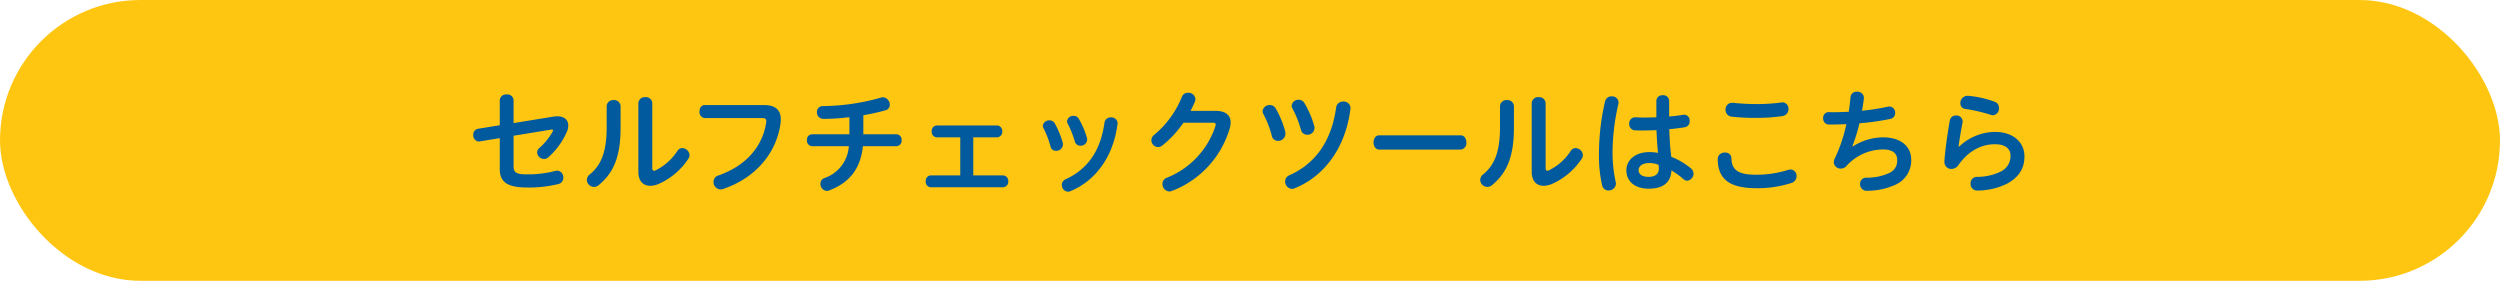
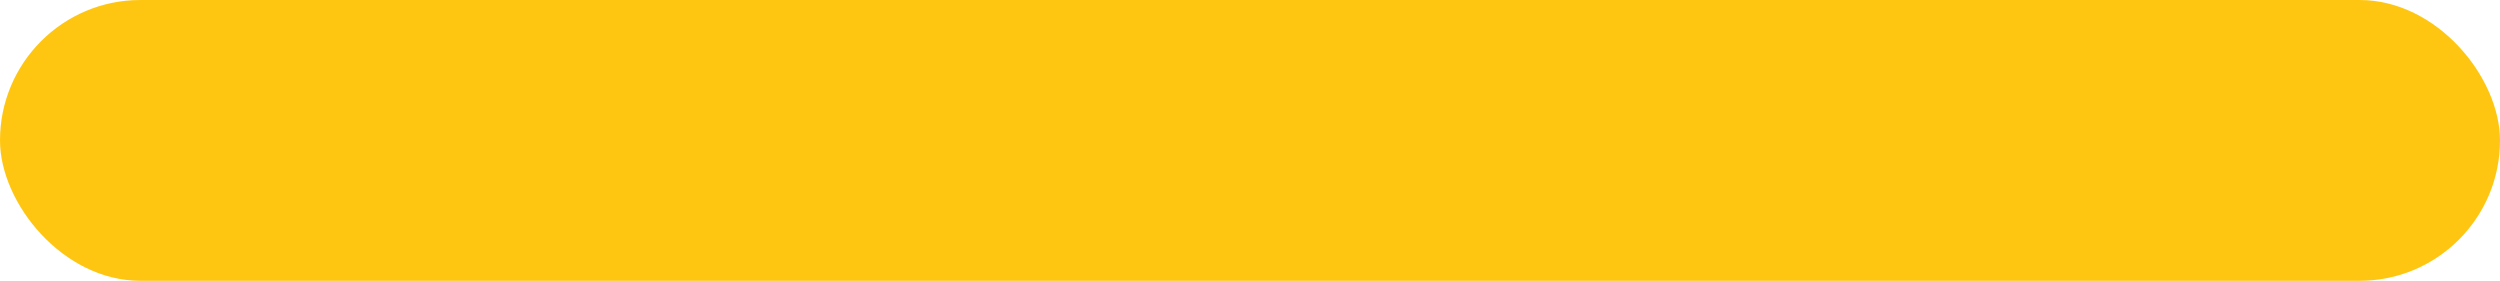
<svg xmlns="http://www.w3.org/2000/svg" width="552" height="62" viewBox="0 0 552 62">
  <g transform="translate(-620 -3025)">
    <rect width="552" height="62" rx="31" transform="translate(620 3025)" fill="#ffc611" />
-     <path d="M10.4-13.825v-5.05a1.361,1.361,0,0,0-.486-.968,1.361,1.361,0,0,0-1.039-.307,1.375,1.375,0,0,0-1.035.312,1.375,1.375,0,0,0-.49.963v5.525l-4.75.775a1.273,1.273,0,0,0-1.1,1.35A1.353,1.353,0,0,0,2.7-9.75a.692.692,0,0,0,.225-.025L7.35-10.5v6.85C7.35-.675,9.225.4,13.4.4a26.847,26.847,0,0,0,6.925-.775,1.378,1.378,0,0,0,1.05-1.4,1.438,1.438,0,0,0-.34-1.05,1.438,1.438,0,0,0-.985-.5,2.6,2.6,0,0,0-.375.05,24.053,24.053,0,0,1-6.25.775c-2.5,0-3.025-.4-3.025-1.9v-6.625l8.225-1.35A.488.488,0,0,1,18.8-12.4c.2,0,.3.075.3.2a.6.6,0,0,1-.1.3,13.758,13.758,0,0,1-2.825,3.5A1.371,1.371,0,0,0,15.6-7.35,1.535,1.535,0,0,0,17.125-5.9a1.358,1.358,0,0,0,.95-.375,16.044,16.044,0,0,0,4-5.425,3.663,3.663,0,0,0,.4-1.575c0-1.225-.85-2.05-2.425-2.05a5.341,5.341,0,0,0-.85.075ZM37.95-3.075c0,2.075,1.075,3.1,2.625,3.1a4.994,4.994,0,0,0,2.1-.525,15.221,15.221,0,0,0,6.3-5.425,1.36,1.36,0,0,0,.275-.825,1.654,1.654,0,0,0-1.6-1.55,1.237,1.237,0,0,0-1.05.575,12.1,12.1,0,0,1-4.875,4.35.753.753,0,0,1-.3.075c-.25,0-.4-.175-.4-.575v-14.35a1.4,1.4,0,0,0-.48-.988A1.4,1.4,0,0,0,39.5-19.55a1.405,1.405,0,0,0-1.06.329,1.4,1.4,0,0,0-.49,1Zm-7-9.775c0,5.425-1.25,8.35-3.725,10.35a1.628,1.628,0,0,0-.65,1.225A1.6,1.6,0,0,0,28.15.275,1.641,1.641,0,0,0,29.225-.15c3.275-2.7,4.8-6.325,4.8-12.625v-4.8a1.4,1.4,0,0,0-.48-.988A1.4,1.4,0,0,0,32.5-18.9a1.405,1.405,0,0,0-1.06.329,1.4,1.4,0,0,0-.49,1Zm34.375-2.075c.6,0,.875.175.875.675a1.026,1.026,0,0,1-.025.275C65.35-8.475,61.575-4.35,55.6-2.25A1.434,1.434,0,0,0,54.55-.825,1.61,1.61,0,0,0,56.1.825a1.64,1.64,0,0,0,.575-.1C63.525-1.6,68.4-6.875,69.35-13.8c.025-.3.05-.575.05-.85,0-2.05-1.2-3.15-3.65-3.15H52.6c-.775,0-1.15.7-1.15,1.425a1.3,1.3,0,0,0,.281.974,1.3,1.3,0,0,0,.894.476ZM84.55-11.35H76.275a1.176,1.176,0,0,0-.829.414,1.176,1.176,0,0,0-.271.886,1.185,1.185,0,0,0,.265.9,1.185,1.185,0,0,0,.835.426h8.15A7.954,7.954,0,0,1,79-1.675a1.29,1.29,0,0,0-.85,1.25,1.52,1.52,0,0,0,1.4,1.575,1.306,1.306,0,0,0,.525-.1C84.325-.575,87-3.5,87.525-8.725h7.45a1.185,1.185,0,0,0,.835-.426,1.185,1.185,0,0,0,.265-.9,1.176,1.176,0,0,0-.271-.886,1.176,1.176,0,0,0-.829-.414h-7.35v-4.2c1.725-.3,3.4-.675,4.825-1.075a1.272,1.272,0,0,0,1.025-1.25,1.66,1.66,0,0,0-1.525-1.65,1.27,1.27,0,0,0-.425.075,48.393,48.393,0,0,1-12.85,1.875,1.27,1.27,0,0,0-.947.389,1.27,1.27,0,0,0-.353.961,1.423,1.423,0,0,0,.407,1.05,1.423,1.423,0,0,0,1.043.425,48.026,48.026,0,0,0,5.725-.375Zm18,9.075a1.183,1.183,0,0,0-.859.4,1.183,1.183,0,0,0-.291.9,1.191,1.191,0,0,0,.284.915,1.191,1.191,0,0,0,.866.41h15.9a1.21,1.21,0,0,0,.876-.407,1.21,1.21,0,0,0,.3-.918,1.2,1.2,0,0,0-.306-.9,1.2,1.2,0,0,0-.869-.4H111.9v-8.4h5.225a1.21,1.21,0,0,0,.876-.407,1.21,1.21,0,0,0,.3-.918,1.2,1.2,0,0,0-.306-.9,1.2,1.2,0,0,0-.869-.4h-13.25a1.183,1.183,0,0,0-.859.4,1.183,1.183,0,0,0-.291.9,1.191,1.191,0,0,0,.284.915,1.191,1.191,0,0,0,.866.41h5.15v8.4Zm27.3-11.55a1.3,1.3,0,0,0-1.125-.6,1.41,1.41,0,0,0-1.475,1.2,1.223,1.223,0,0,0,.125.475,21.036,21.036,0,0,1,1.575,4.075,1.2,1.2,0,0,0,1.225.975,1.456,1.456,0,0,0,1.055-.382A1.456,1.456,0,0,0,131.7-9.1a1.93,1.93,0,0,0-.05-.375,18.548,18.548,0,0,0-1.8-4.35Zm5.325-.975a1.242,1.242,0,0,0-1.125-.625,1.384,1.384,0,0,0-1.45,1.175,1.23,1.23,0,0,0,.125.5,21.543,21.543,0,0,1,1.6,4,1.23,1.23,0,0,0,1.225.925,1.427,1.427,0,0,0,1.5-1.35,1.931,1.931,0,0,0-.05-.375,18.02,18.02,0,0,0-1.825-4.25Zm8.575,1.15a.426.426,0,0,0,.025-.175,1.357,1.357,0,0,0-.476-.934,1.357,1.357,0,0,0-1-.316,1.351,1.351,0,0,0-1.425,1.125C140-7.625,137.1-3.625,132.3-1.425a1.334,1.334,0,0,0-.85,1.25,1.461,1.461,0,0,0,1.35,1.5,1.416,1.416,0,0,0,.45-.075c5.75-2.325,9.625-7.825,10.5-14.9Zm21.05-.25c.425,0,.625.125.625.4,0,.075-.025.15-.025.225A18.442,18.442,0,0,1,154.625-1.75a1.436,1.436,0,0,0-.95,1.375,1.62,1.62,0,0,0,1.5,1.65,1.363,1.363,0,0,0,.6-.125A21.137,21.137,0,0,0,168.5-12.575a4.934,4.934,0,0,0,.225-1.4c0-1.55-1.075-2.55-3.35-2.55h-5.5a20.833,20.833,0,0,0,.95-2,1.719,1.719,0,0,0,.125-.6,1.533,1.533,0,0,0-1.625-1.4,1.418,1.418,0,0,0-1.35.875,21.162,21.162,0,0,1-6.1,8.4,1.555,1.555,0,0,0-.65,1.225,1.511,1.511,0,0,0,1.45,1.5,1.559,1.559,0,0,0,.975-.35A23.629,23.629,0,0,0,158.3-13.9Zm13.85-3.2a1.473,1.473,0,0,0-1.275-.7,1.524,1.524,0,0,0-1.6,1.325,1.331,1.331,0,0,0,.15.6,21.924,21.924,0,0,1,1.875,4.8A1.353,1.353,0,0,0,179.175-9.9a1.6,1.6,0,0,0,1.164-.451,1.6,1.6,0,0,0,.486-1.149,3.415,3.415,0,0,0-.05-.475A20.935,20.935,0,0,0,178.65-17.1Zm6.375-1.125a1.455,1.455,0,0,0-1.3-.75A1.467,1.467,0,0,0,182.2-17.65a1.168,1.168,0,0,0,.175.6,23.332,23.332,0,0,1,1.875,4.7,1.39,1.39,0,0,0,1.4,1.1,1.546,1.546,0,0,0,1.121-.426,1.546,1.546,0,0,0,.479-1.1,1.417,1.417,0,0,0-.075-.45,20.96,20.96,0,0,0-2.15-5Zm10.15,1.275a.551.551,0,0,0,.025-.2,1.489,1.489,0,0,0-.506-1.062,1.489,1.489,0,0,0-1.119-.363,1.483,1.483,0,0,0-1.55,1.275c-1.025,7.45-4.6,12.45-10.3,14.975a1.5,1.5,0,0,0-.975,1.4A1.619,1.619,0,0,0,182.275.7a1.2,1.2,0,0,0,.575-.125c6.75-2.725,11.3-9.2,12.325-17.525Zm6.35,5.825c-.825,0-1.25.775-1.25,1.575,0,.775.425,1.575,1.25,1.575H219.5a1.407,1.407,0,0,0,.972-.516,1.407,1.407,0,0,0,.3-1.059c0-.8-.425-1.575-1.275-1.575ZM235.2-3.075c0,2.075,1.075,3.1,2.625,3.1a4.994,4.994,0,0,0,2.1-.525,15.221,15.221,0,0,0,6.3-5.425,1.36,1.36,0,0,0,.275-.825,1.654,1.654,0,0,0-1.6-1.55,1.237,1.237,0,0,0-1.05.575,12.1,12.1,0,0,1-4.875,4.35.753.753,0,0,1-.3.075c-.25,0-.4-.175-.4-.575v-14.35a1.4,1.4,0,0,0-.48-.988,1.4,1.4,0,0,0-1.045-.337,1.405,1.405,0,0,0-1.06.329,1.4,1.4,0,0,0-.49,1Zm-7-9.775c0,5.425-1.25,8.35-3.725,10.35a1.628,1.628,0,0,0-.65,1.225A1.6,1.6,0,0,0,225.4.275a1.641,1.641,0,0,0,1.075-.425c3.275-2.7,4.8-6.325,4.8-12.625v-4.8a1.4,1.4,0,0,0-.48-.988,1.4,1.4,0,0,0-1.045-.337,1.4,1.4,0,0,0-1.06.329,1.4,1.4,0,0,0-.49,1Zm37.35-5.875a1.288,1.288,0,0,0-.43-.928,1.288,1.288,0,0,0-.97-.322,1.3,1.3,0,0,0-.983.317,1.3,1.3,0,0,0-.442.933V-15.1c-.9.025-1.8.05-2.65.05-.7,0-1.35-.025-1.95-.05a1.329,1.329,0,0,0-1.023.4,1.329,1.329,0,0,0-.377,1.029,1.367,1.367,0,0,0,.347,1,1.367,1.367,0,0,0,.953.453c.475.025,1,.025,1.55.025,1,0,2.1-.025,3.175-.075.075,1.675.15,3.35.35,5.025a10.139,10.139,0,0,0-1.9-.175c-3.35,0-5.1,1.95-5.1,3.975,0,2.6,1.975,4.1,4.95,4.1,3,0,4.85-1.2,5-4.025A15.853,15.853,0,0,1,268.7-1.45a1.2,1.2,0,0,0,.825.35,1.56,1.56,0,0,0,1.4-1.575,1.513,1.513,0,0,0-.575-1.15,15.773,15.773,0,0,0-4.325-2.55c-.275-2.025-.375-4.05-.45-6.1,1.35-.125,2.6-.275,3.525-.45a1.281,1.281,0,0,0,.975-1.35,1.262,1.262,0,0,0-.287-.952,1.262,1.262,0,0,0-.888-.448.851.851,0,0,0-.25.025c-.85.15-1.925.275-3.1.375ZM263.2-4.6a4.039,4.039,0,0,1,.075.825c0,1.225-.85,1.825-2.3,1.825-1.375,0-2.175-.575-2.175-1.475,0-.8.725-1.575,2.35-1.575A5.165,5.165,0,0,1,263.2-4.6ZM251.4-18.625a51.23,51.23,0,0,0-1.35,11.6,28.8,28.8,0,0,0,.725,7.05A1.373,1.373,0,0,0,252.15,1.05a1.585,1.585,0,0,0,1.65-1.5,1.964,1.964,0,0,0-.05-.35,30.226,30.226,0,0,1-.7-6.25,48,48,0,0,1,1.275-10.925,2.188,2.188,0,0,0,.05-.4,1.394,1.394,0,0,0-.461-1,1.394,1.394,0,0,0-1.039-.354,1.44,1.44,0,0,0-1.475,1.1ZM291.875-3.5a23.336,23.336,0,0,1-7.2,1.075c-3.85,0-5.325-1.05-5.375-3.6-.025-1.85-3.05-1.675-3.025.175.05,4.275,2.425,6.4,8.475,6.4a24.2,24.2,0,0,0,7.875-1.175,1.522,1.522,0,0,0,1.05-1.475,1.381,1.381,0,0,0-.342-1.009,1.381,1.381,0,0,0-.958-.466,1.732,1.732,0,0,0-.5.075ZM279.65-18.3h-.2a1.436,1.436,0,0,0-1.057.446A1.436,1.436,0,0,0,278-16.775a1.481,1.481,0,0,0,1.3,1.525,44.687,44.687,0,0,0,5.6.275,37.922,37.922,0,0,0,5.7-.4,1.546,1.546,0,0,0,1.3-1.575,1.366,1.366,0,0,0-.364-1.015,1.366,1.366,0,0,0-.986-.435.938.938,0,0,0-.25.025,38.806,38.806,0,0,1-5.375.35,49.114,49.114,0,0,1-5.275-.275ZM306-8.7a38.726,38.726,0,0,0,1.575-5.075,56.584,56.584,0,0,0,6.825-.975,1.307,1.307,0,0,0,1.05-1.35,1.3,1.3,0,0,0-.345-.959,1.3,1.3,0,0,0-.93-.416,1.538,1.538,0,0,0-.325.025,48.578,48.578,0,0,1-5.725.9c.175-.9.3-1.8.425-2.7v-.2a1.393,1.393,0,0,0-.487-.974,1.393,1.393,0,0,0-1.038-.326,1.324,1.324,0,0,0-1.425,1.125c-.1,1.075-.225,2.2-.4,3.3-1.125.05-2.2.1-3.225.1-.375,0-.775,0-1.15-.025a1.259,1.259,0,0,0-.945.4,1.259,1.259,0,0,0-.33.972,1.294,1.294,0,0,0,.334.952,1.294,1.294,0,0,0,.916.423h.65c1,0,2.075-.05,3.225-.075a33.442,33.442,0,0,1-2.575,7.6,1.647,1.647,0,0,0-.2.8,1.481,1.481,0,0,0,1.55,1.4,1.572,1.572,0,0,0,1.175-.5A10.974,10.974,0,0,1,312.825-8c2.075,0,3.075.9,3.075,2.275a2.934,2.934,0,0,1-1.825,2.95,11.578,11.578,0,0,1-4.975,1,1.356,1.356,0,0,0-1.013.4A1.356,1.356,0,0,0,307.7-.35a1.436,1.436,0,0,0,.429,1.064,1.436,1.436,0,0,0,1.071.411A15.094,15.094,0,0,0,315.375-.15,5.877,5.877,0,0,0,319-5.75c0-2.925-2.325-4.925-6.2-4.925a12.556,12.556,0,0,0-6.725,2.025Zm23.45.05c.2-1.5.45-3.025.875-5.25a1.217,1.217,0,0,0,.025-.3,1.334,1.334,0,0,0-.435-.955,1.334,1.334,0,0,0-.99-.345,1.345,1.345,0,0,0-1.4,1.075c-.525,2.875-1.05,6.7-1.2,9v.175a1.516,1.516,0,0,0,.452,1.116A1.516,1.516,0,0,0,327.9-3.7a1.829,1.829,0,0,0,1.5-.825c2.175-3.125,5.05-4.625,8.075-4.625,2.5,0,3.45,1.125,3.45,2.55a3.768,3.768,0,0,1-2.1,3.45,11.947,11.947,0,0,1-5.375,1.2,1.385,1.385,0,0,0-.99.45,1.385,1.385,0,0,0-.36,1.025,1.456,1.456,0,0,0,.39,1.089,1.456,1.456,0,0,0,1.06.461h.075a15.019,15.019,0,0,0,6.4-1.45C342.75-1.825,344-3.75,344-6.5c0-2.85-2.225-5.375-6.525-5.375A11.625,11.625,0,0,0,329.55-8.6Zm2.075-11.2H331.4a1.586,1.586,0,0,0-1.112.491,1.586,1.586,0,0,0-.438,1.134,1.2,1.2,0,0,0,1.075,1.275,36.465,36.465,0,0,1,5.7,1.325,1.269,1.269,0,0,0,.425.075,1.487,1.487,0,0,0,1.325-1.6,1.4,1.4,0,0,0-.925-1.375,22.74,22.74,0,0,0-5.925-1.325Z" transform="translate(723 3066)" fill="#015a9e" />
  </g>
</svg>